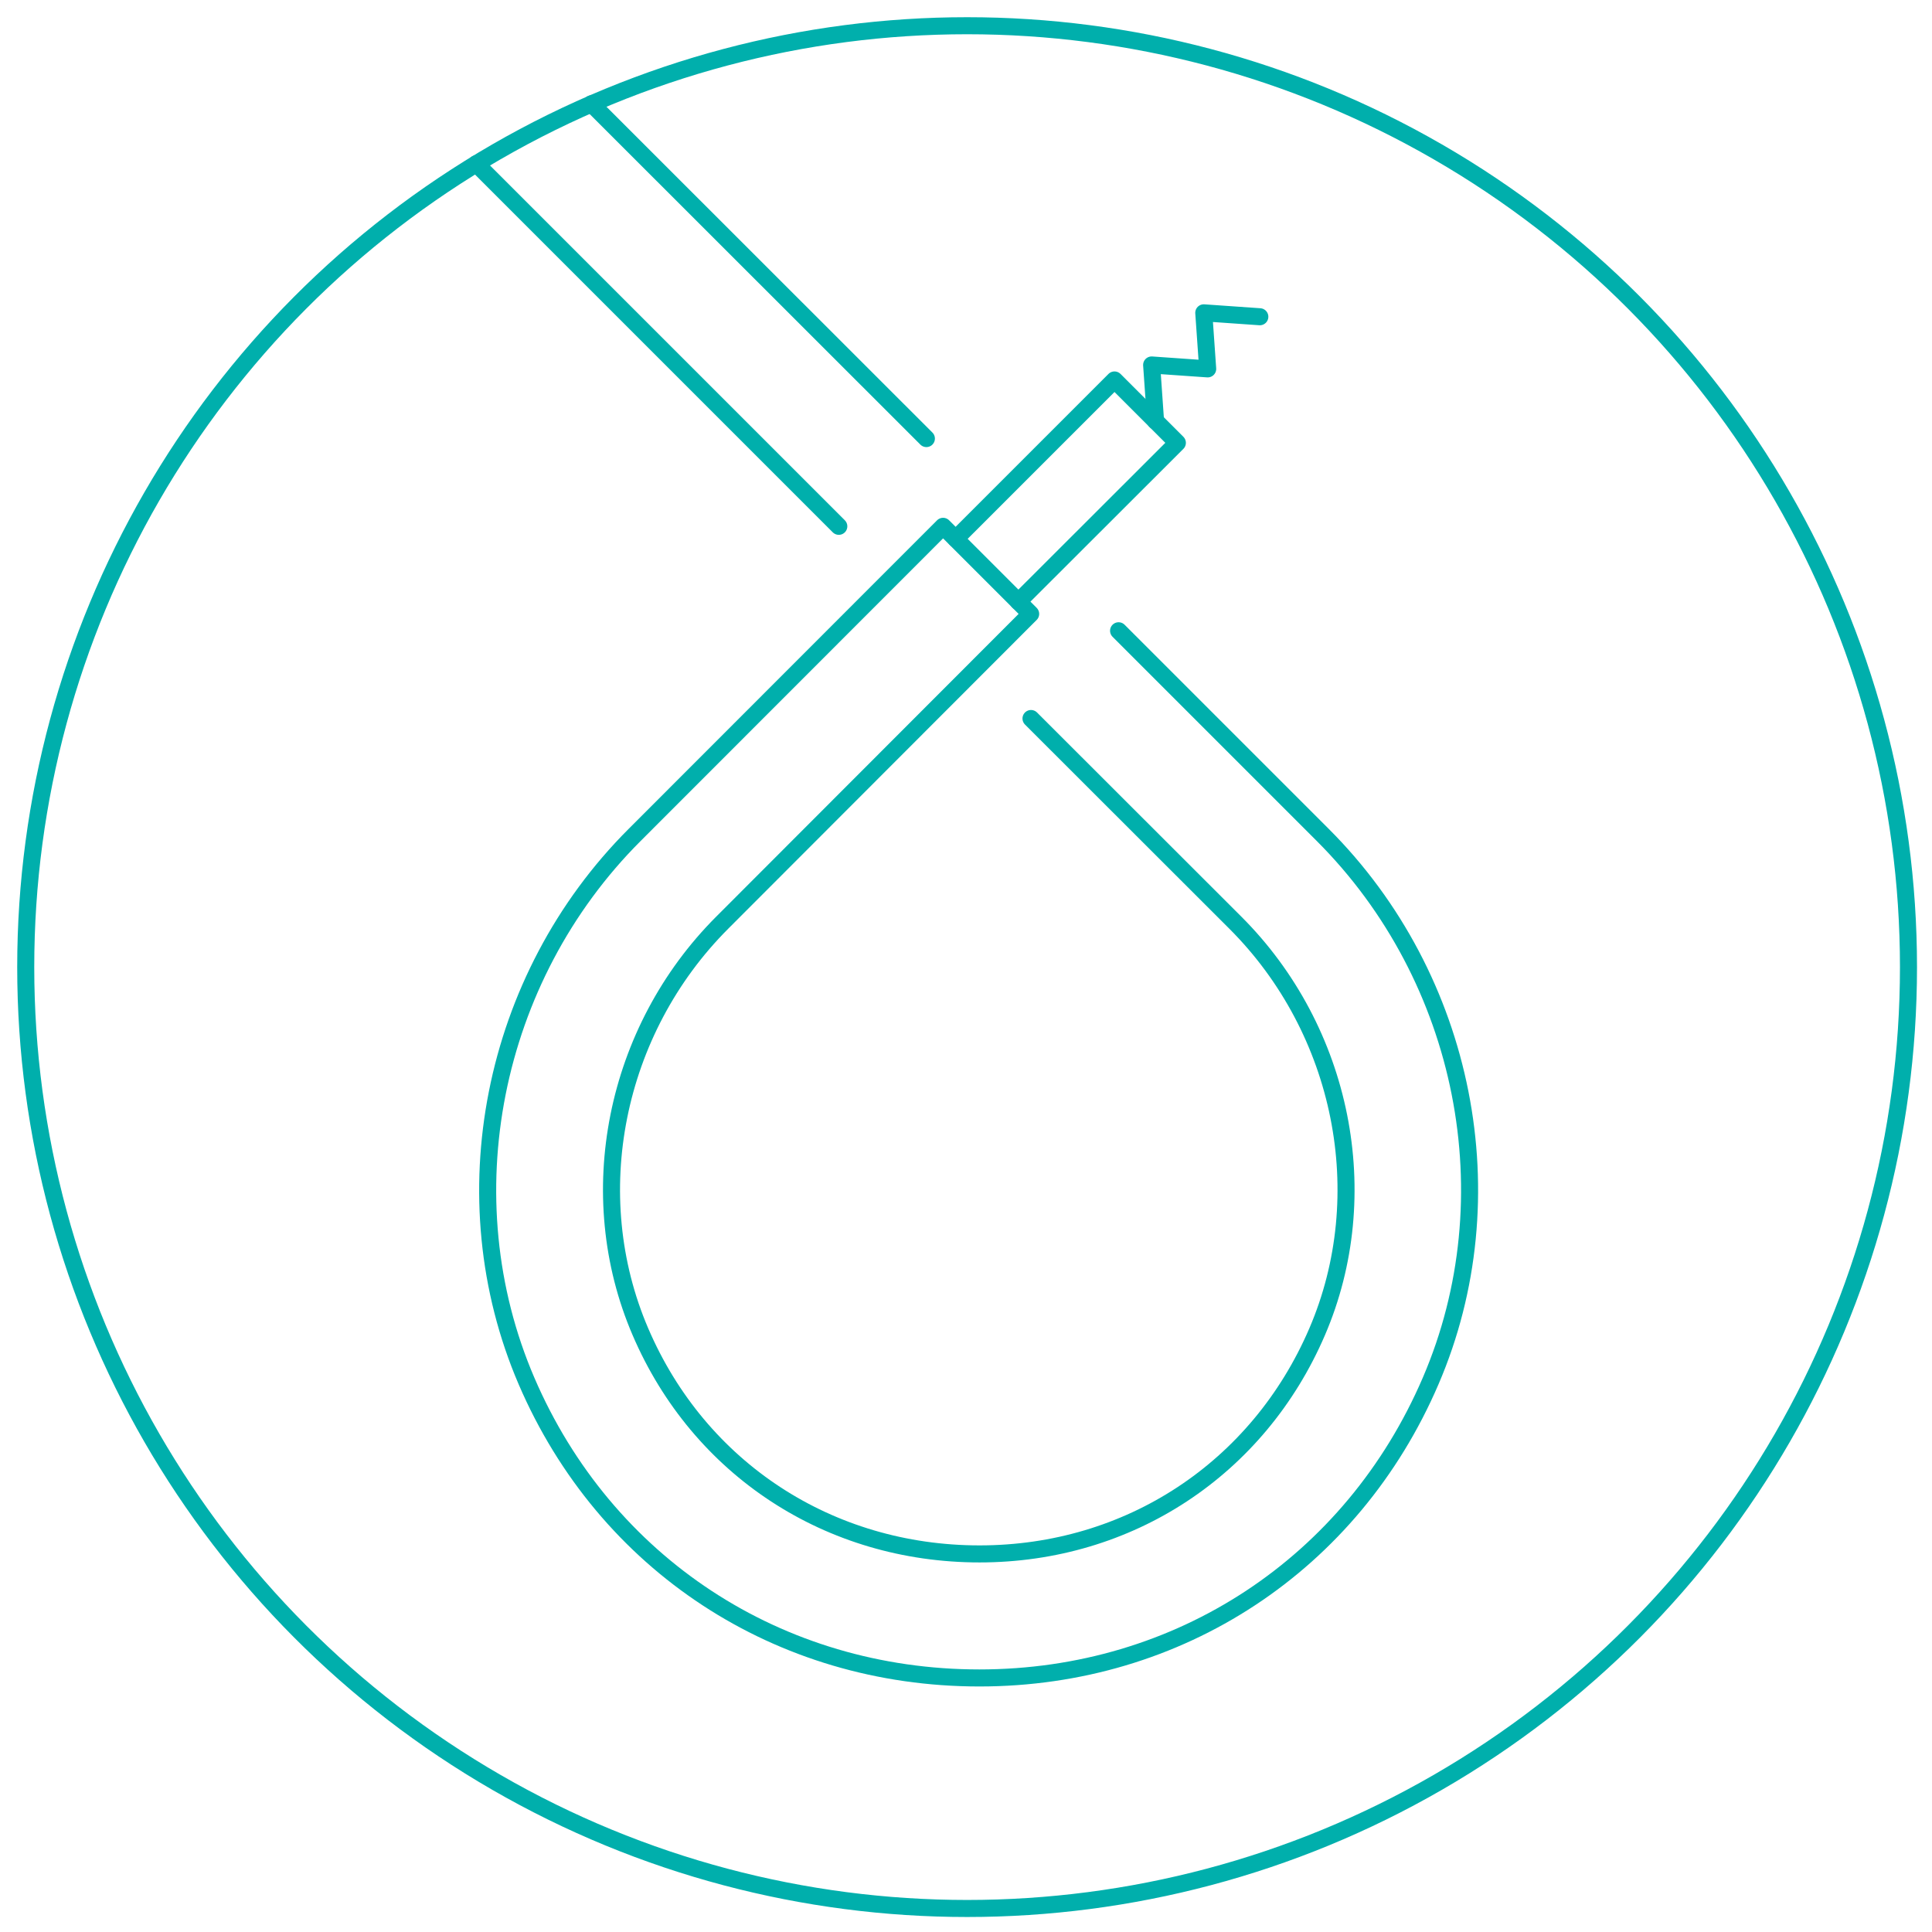
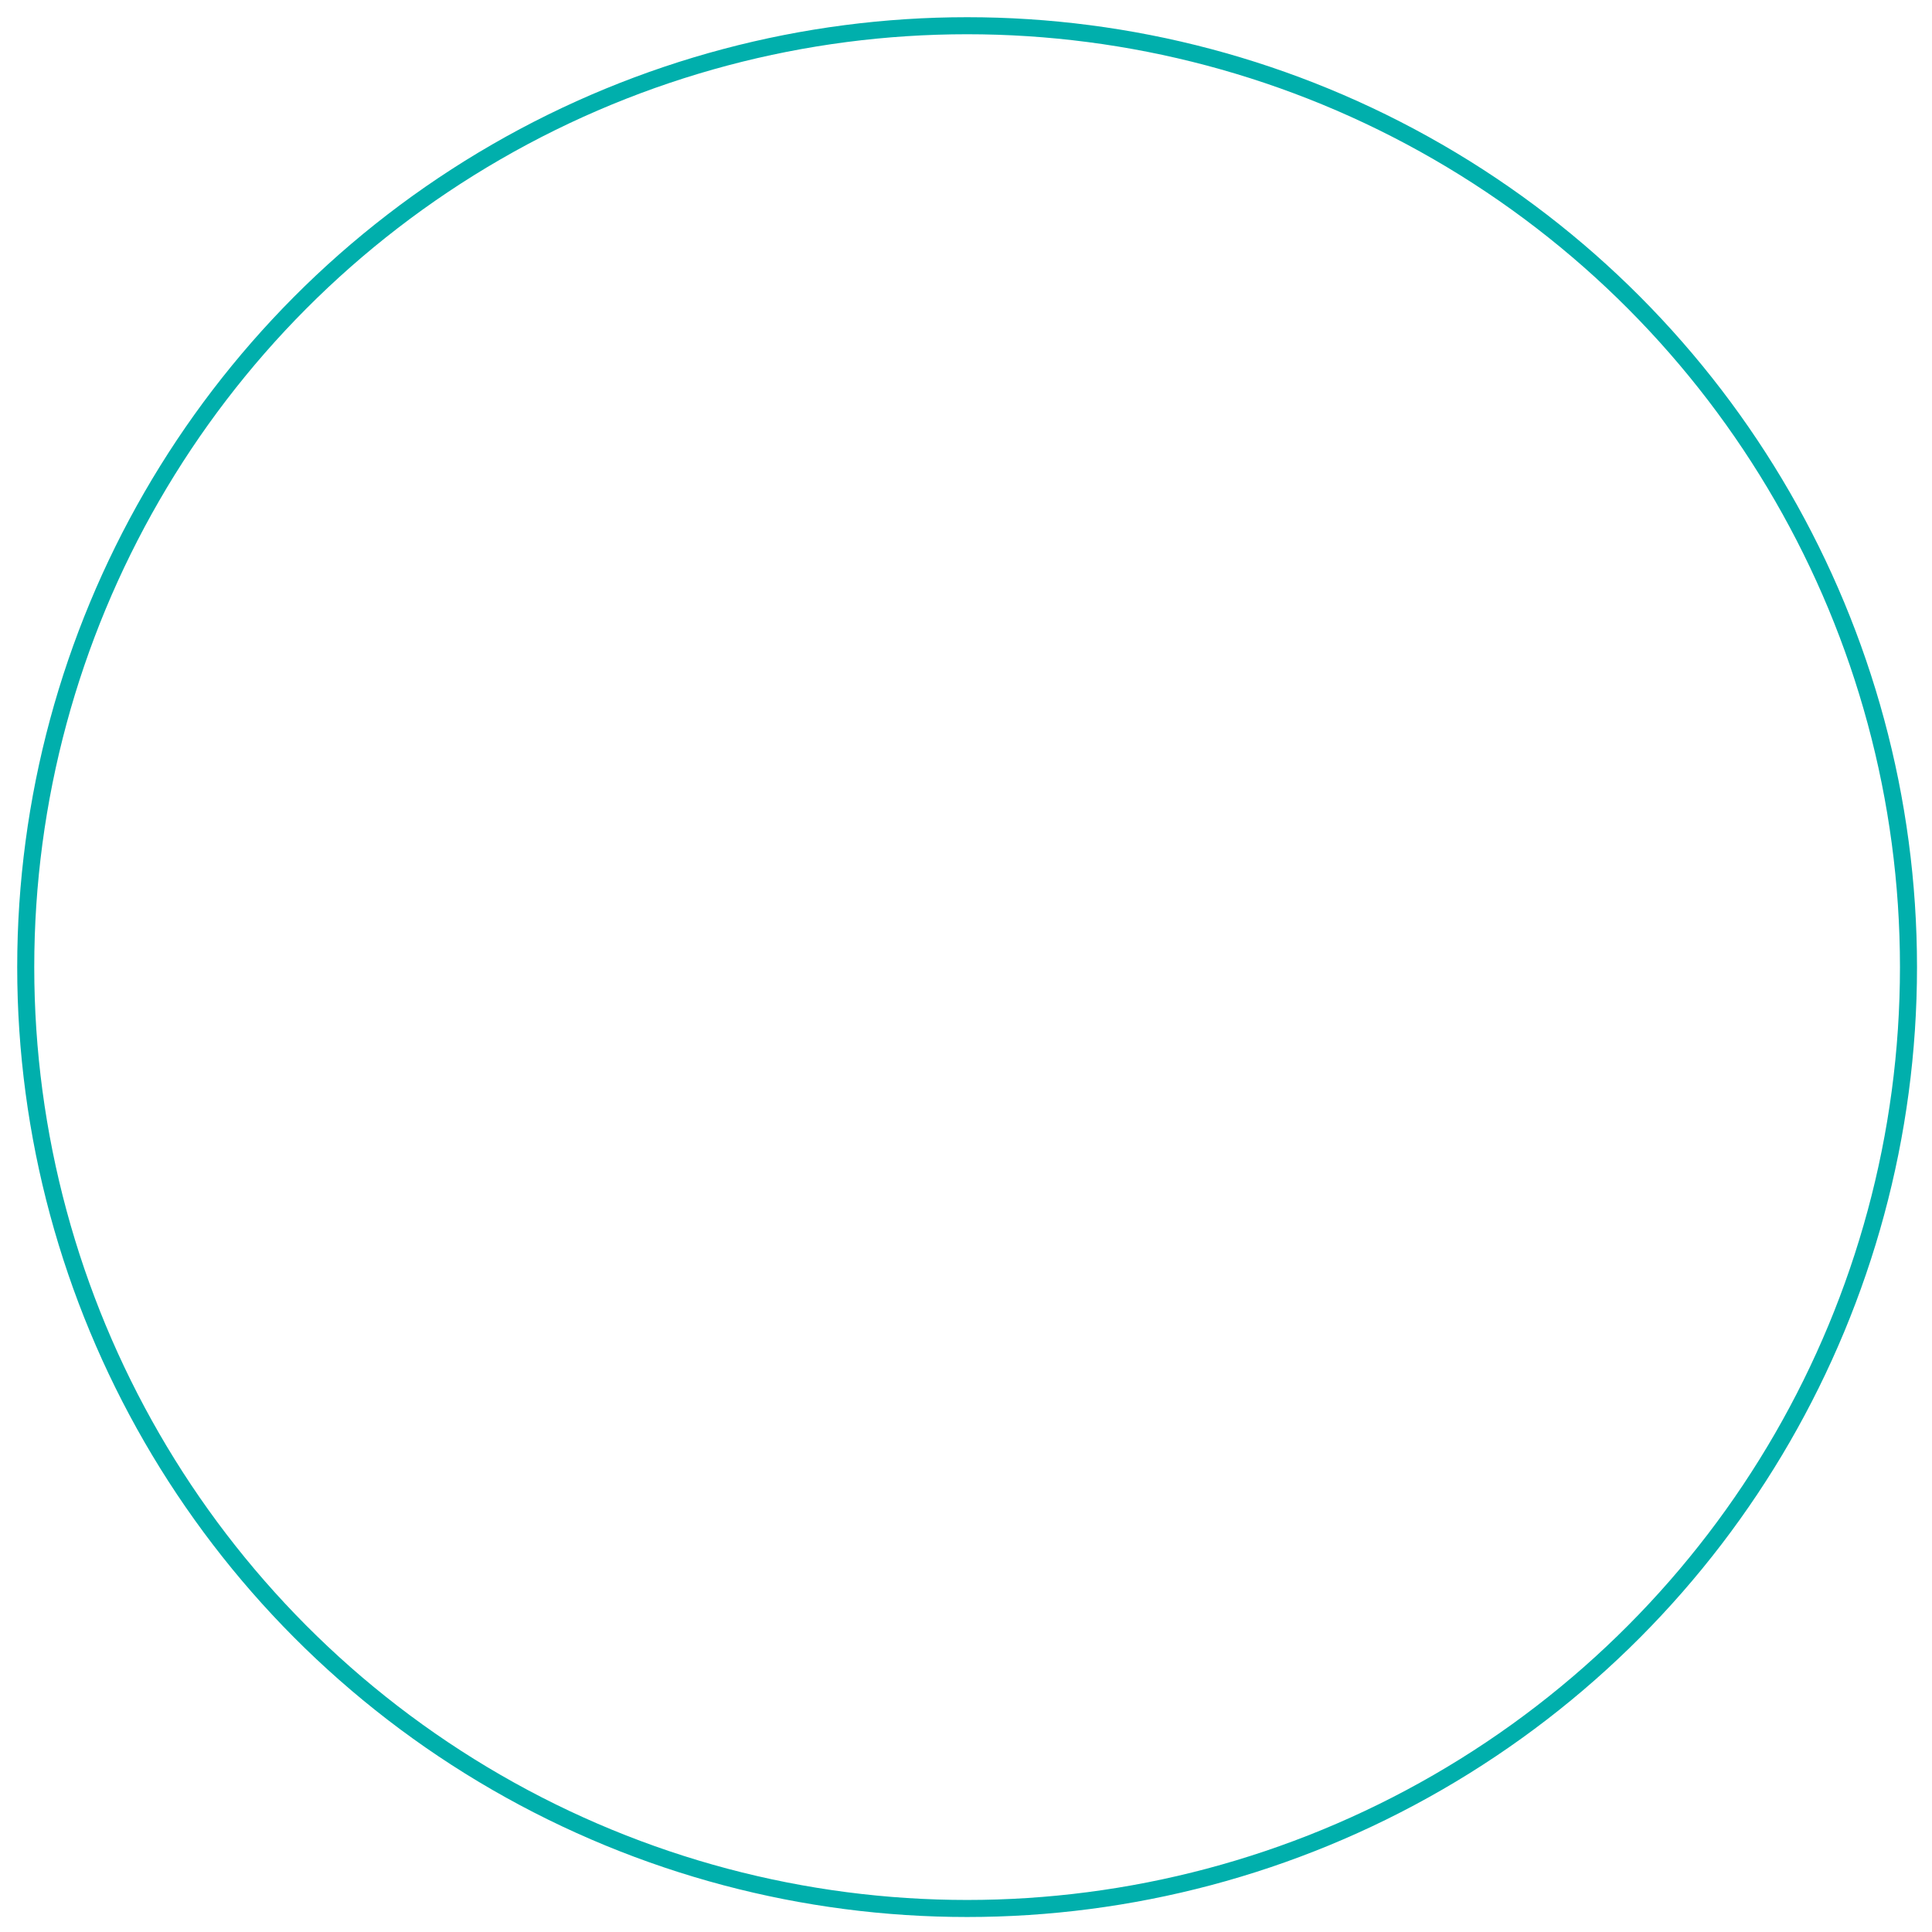
<svg xmlns="http://www.w3.org/2000/svg" width="150" height="150" version="1.1" id="Ebene_1" x="0px" y="0px" viewBox="0 0 113.39 113.39" style="enable-background:new 0 0 113.39 113.39;" xml:space="preserve">
  <style type="text/css">
	.st0{fill:none;stroke:#00AFAC;stroke-linecap:round;stroke-linejoin:round;}
</style>
  <circle class="st0" cx="56.76" cy="56.76" r="55.25" />
-   <path class="st0" d="M65.65,37.02l11.98,11.98c8.42,8.41,10.96,21.29,6.34,32.04C79.35,91.8,69.2,98.48,57.48,98.48  c-11.78,0-21.96-6.68-26.58-17.43c-4.62-10.75-2.07-23.63,6.34-32.04l18.11-18.12l5.14,5.14L42.39,54.15  c-6.33,6.33-8.26,15.98-4.8,24.02c3.45,8.04,11.08,13.03,19.9,13.03c8.76,0,16.35-4.99,19.81-13.03c3.46-8.04,1.53-17.7-4.8-24.02  L60.51,42.17" />
-   <line class="st0" x1="49.23" y1="30.89" x2="27.95" y2="9.61" />
-   <line class="st0" x1="34.71" y1="6.09" x2="54.37" y2="25.74" />
-   <polyline class="st0" points="67.82,24.71 67.59,21.42 70.88,21.65 70.65,18.36 73.94,18.59 " />
-   <polyline class="st0" points="59.77,35.31 69.1,25.99 65.41,22.3 56.09,31.62 " />
</svg>